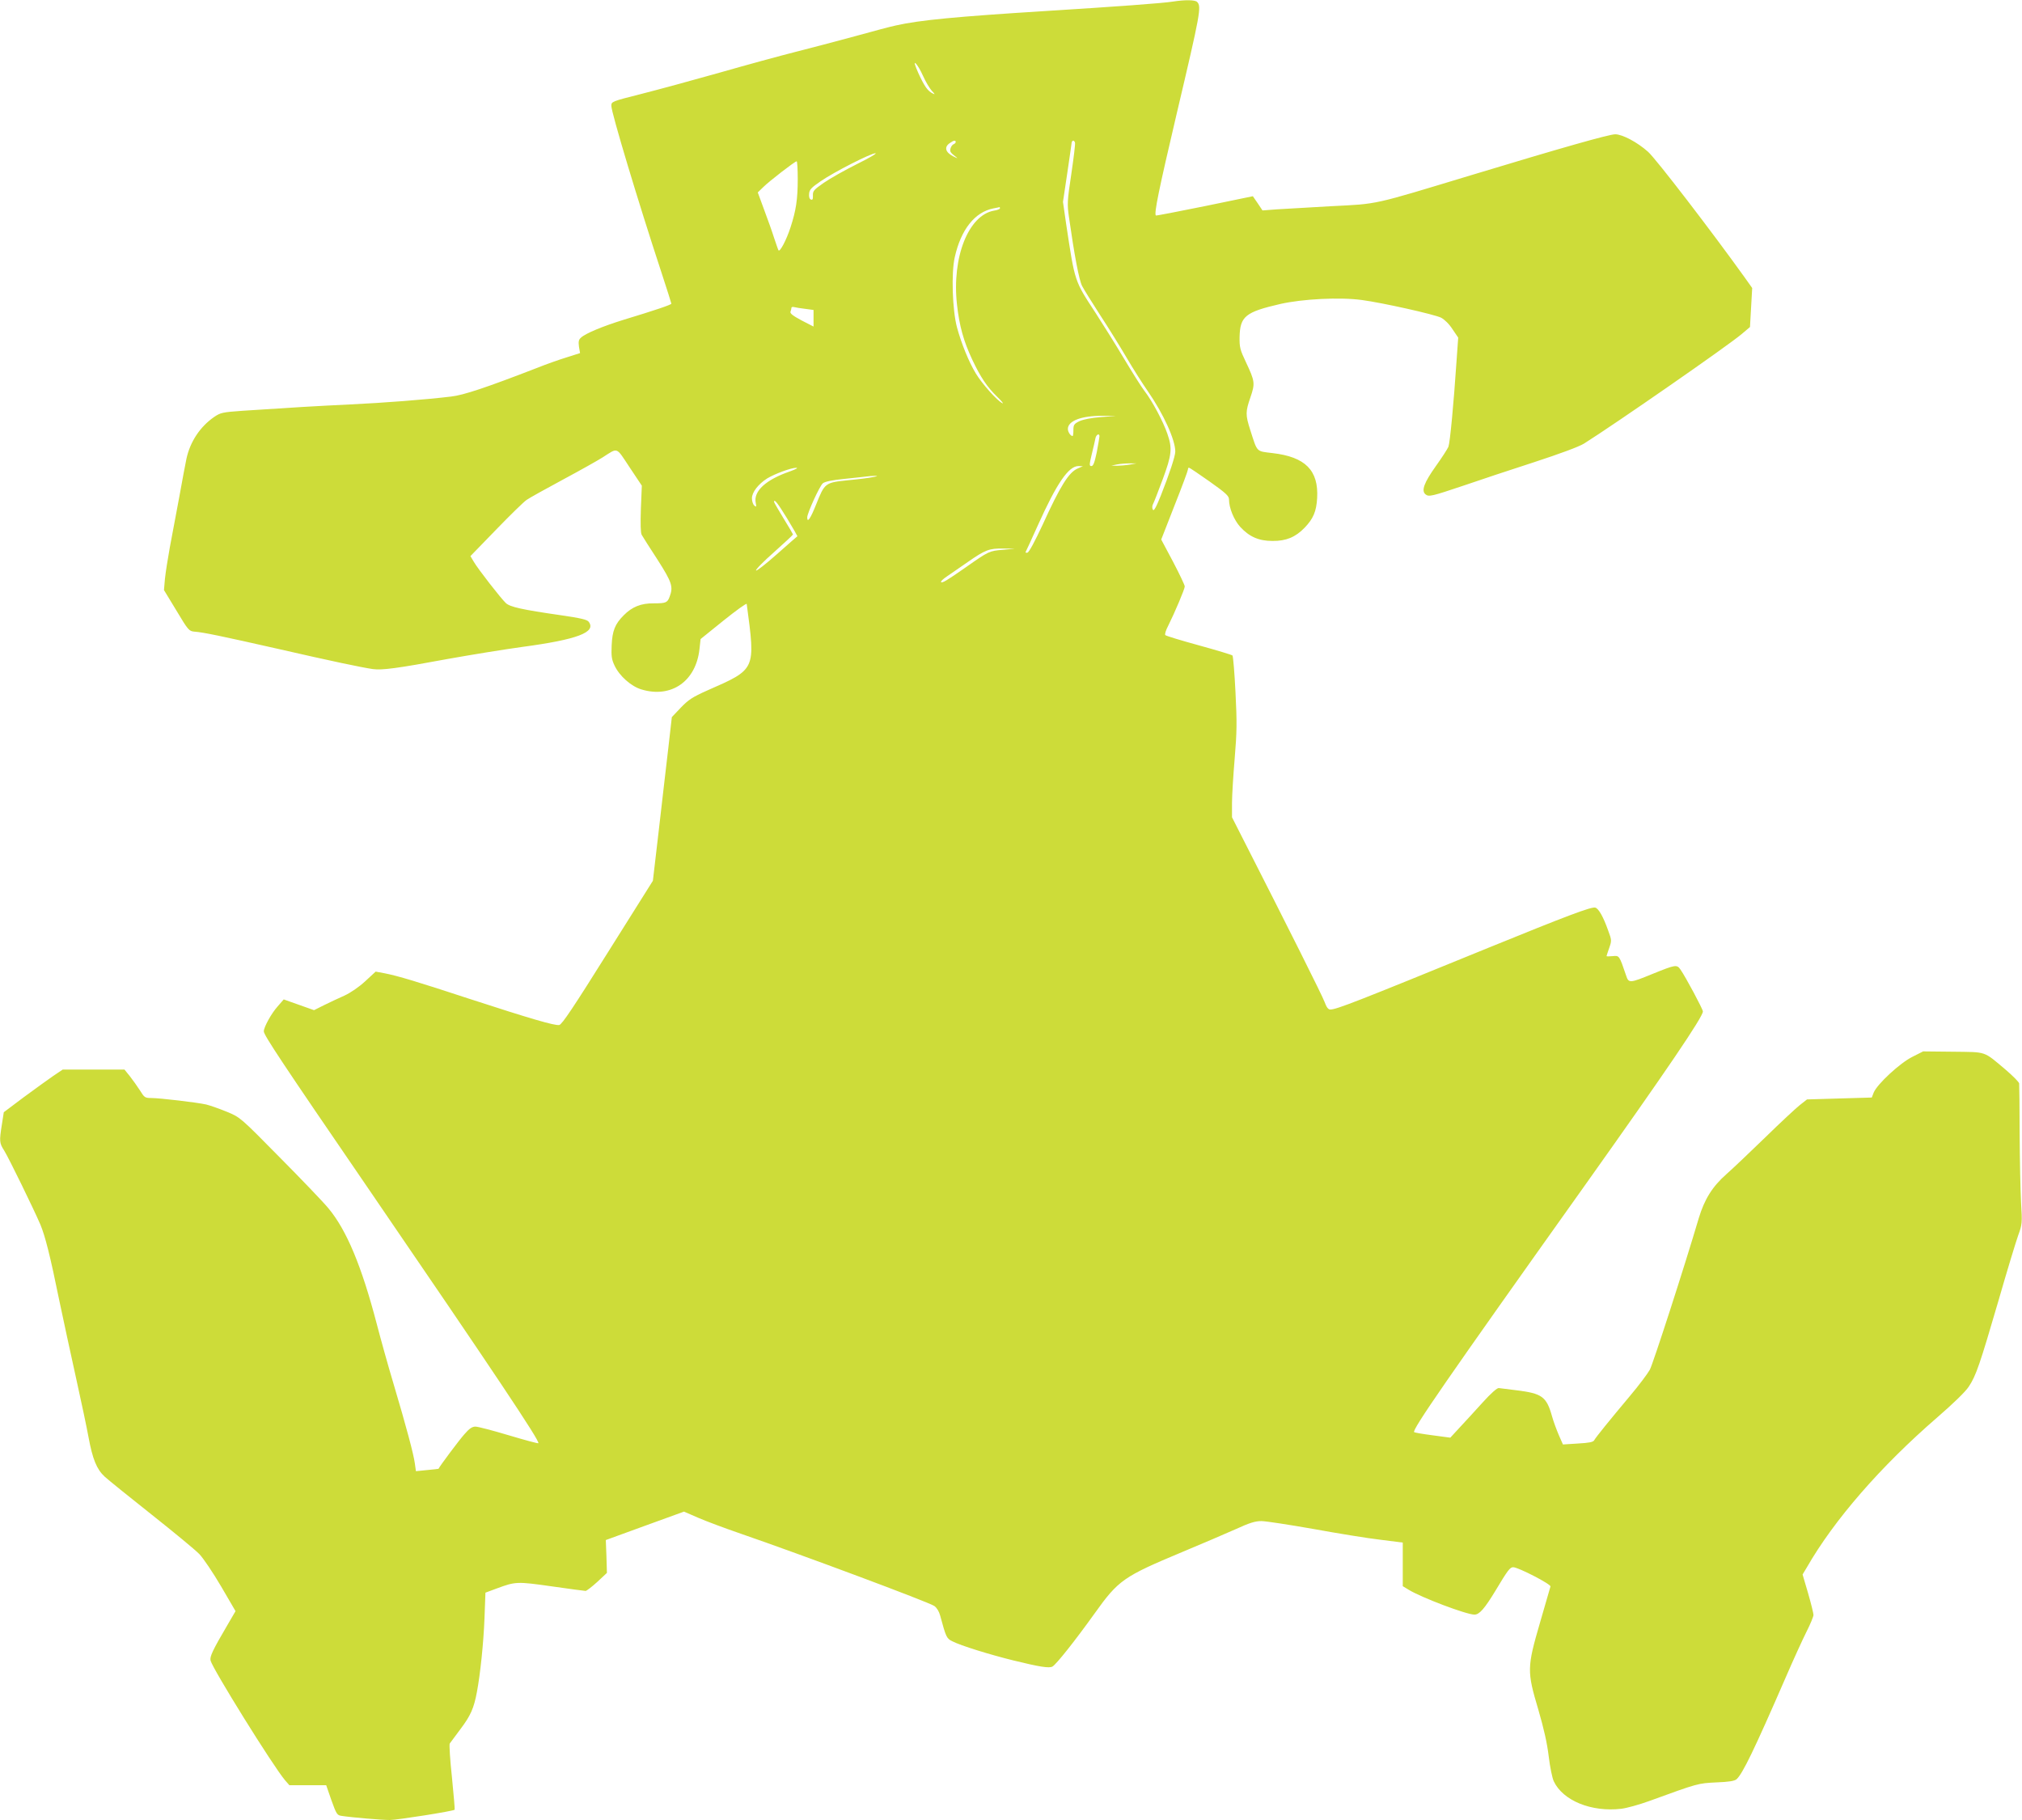
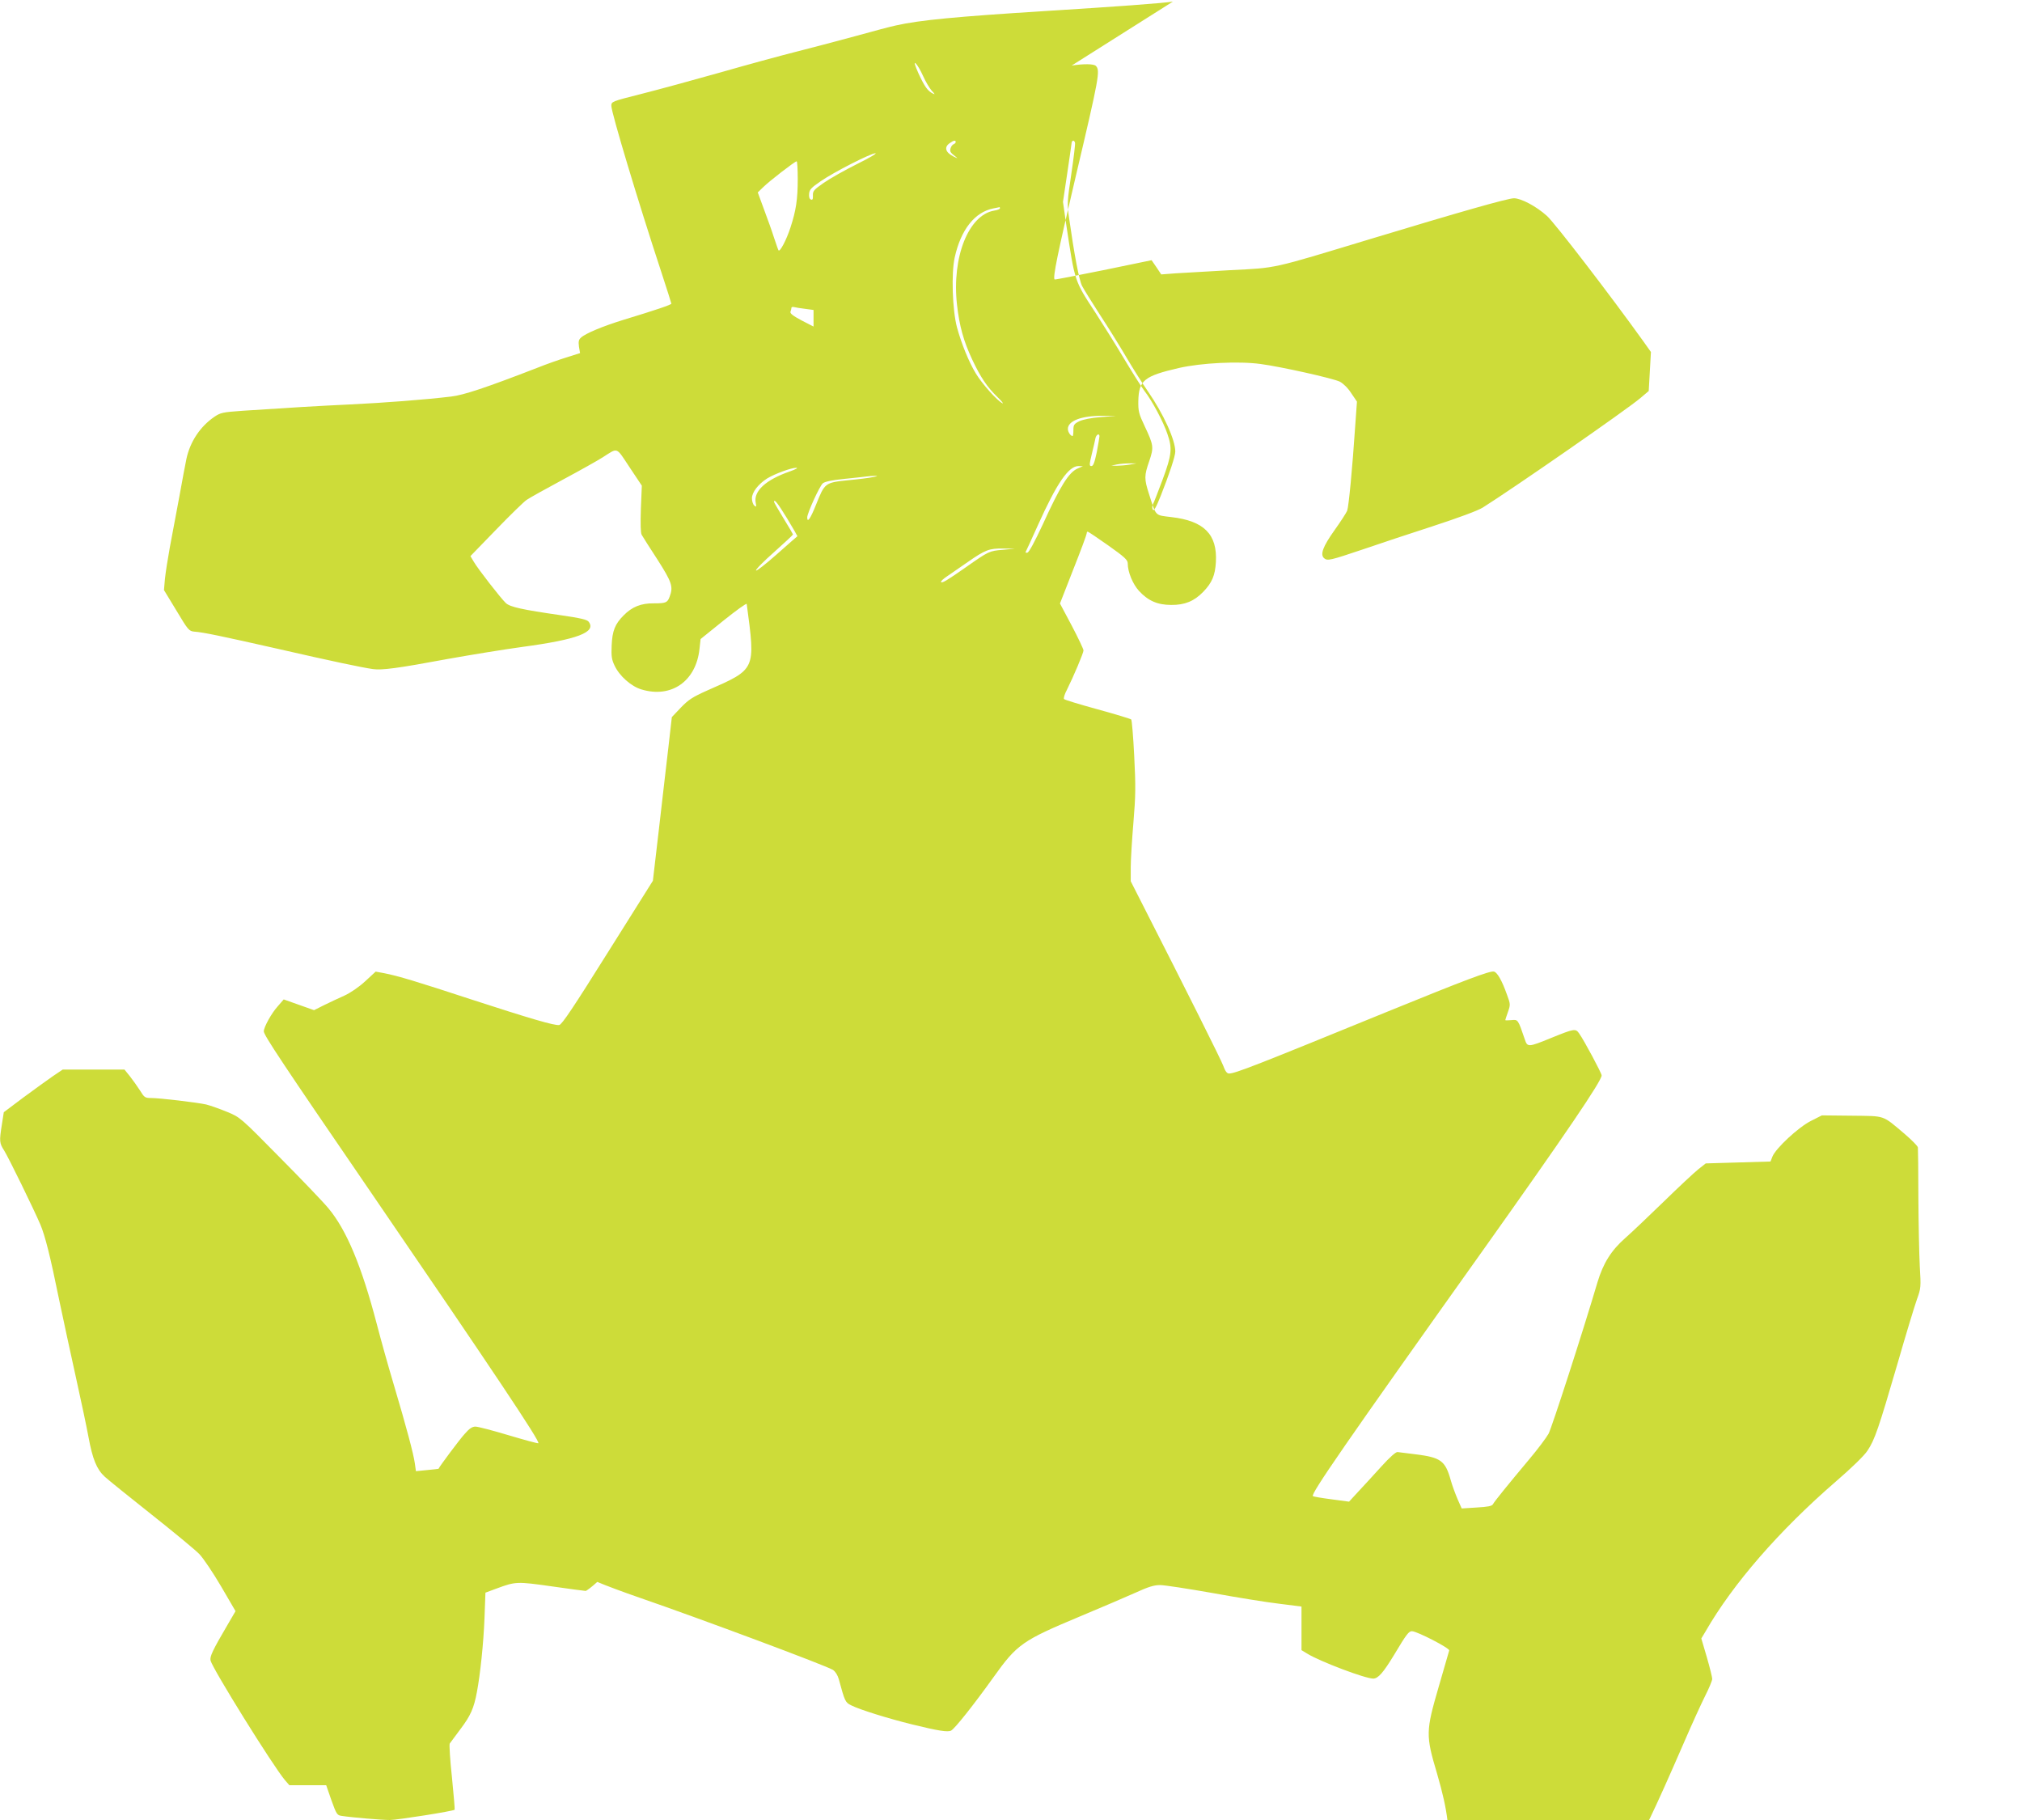
<svg xmlns="http://www.w3.org/2000/svg" version="1.0" width="1280pt" height="1152pt" viewBox="0 0 1280 1152" preserveAspectRatio="xMidYMid meet">
  <g transform="translate(0,1152) scale(0.1,-0.1)" fill="#cddc39" stroke="none">
-     <path d="M7425 11510 c-60 -10 -360 -32 -810 -60 -557 -35 -793 -57 -943 -91 -26 -5 -144 -36 -262 -69 -118 -32 -289 -77 -380 -100 -91 -23 -304 -81 -475 -130 -170 -48 -394 -109 -497 -135 -186 -47 -188 -48 -188 -75 0 -42 170 -608 316 -1051 35 -107 64 -198 64 -201 0 -7 -104 -42 -305 -103 -129 -40 -238 -85 -267 -112 -15 -13 -17 -25 -13 -57 l7 -41 -85 -27 c-46 -14 -131 -44 -188 -67 -323 -125 -464 -172 -543 -181 -167 -20 -428 -40 -641 -50 -209 -10 -363 -19 -678 -40 -129 -9 -141 -12 -181 -39 -90 -62 -153 -158 -176 -266 -6 -27 -26 -135 -45 -240 -20 -104 -46 -248 -60 -320 -13 -71 -27 -161 -31 -200 l-6 -70 79 -130 c74 -124 80 -130 113 -133 57 -4 175 -29 525 -108 349 -80 531 -118 605 -129 58 -8 152 4 480 65 146 26 355 60 465 75 350 47 471 93 422 159 -10 14 -48 23 -178 42 -243 35 -321 52 -347 77 -31 29 -175 214 -202 260 l-22 37 163 168 c89 92 176 177 193 188 17 12 121 70 231 129 110 59 222 122 250 140 99 63 83 69 170 -62 l78 -117 -6 -146 c-3 -95 -2 -152 5 -165 6 -11 51 -82 100 -157 92 -144 101 -172 77 -235 -14 -38 -24 -42 -101 -42 -80 1 -137 -22 -190 -76 -55 -55 -72 -98 -76 -191 -3 -67 0 -88 18 -126 31 -67 106 -133 171 -152 189 -57 345 52 367 256 l7 63 145 117 c80 64 146 112 147 105 56 -421 60 -411 -251 -548 -92 -41 -118 -58 -166 -108 l-57 -60 -22 -193 c-12 -106 -40 -339 -60 -518 l-38 -325 -286 -455 c-215 -343 -290 -456 -307 -458 -29 -5 -191 43 -560 163 -338 111 -464 149 -548 165 l-54 10 -66 -61 c-40 -37 -93 -73 -132 -91 -36 -16 -94 -43 -128 -60 l-64 -32 -96 34 -96 34 -39 -45 c-38 -42 -87 -130 -87 -157 0 -24 112 -193 656 -987 806 -1178 1094 -1609 1082 -1620 -2 -3 -86 20 -187 50 -100 30 -195 55 -211 55 -21 0 -39 -12 -70 -48 -31 -34 -158 -204 -164 -219 -1 -1 -33 -4 -72 -8 l-71 -7 -7 50 c-8 58 -52 225 -136 507 -33 110 -80 279 -105 375 -96 367 -191 594 -306 732 -33 40 -173 186 -310 324 -247 251 -249 252 -331 286 -46 19 -105 40 -133 47 -59 13 -293 41 -350 41 -37 0 -42 4 -69 48 -17 26 -45 66 -64 90 l-34 42 -195 0 -196 0 -61 -41 c-33 -23 -118 -84 -187 -135 l-125 -94 -12 -77 c-17 -107 -16 -118 14 -165 28 -44 188 -372 230 -470 30 -73 61 -193 119 -478 26 -124 74 -346 107 -495 33 -148 68 -315 78 -370 26 -141 52 -205 103 -252 23 -21 157 -129 297 -240 140 -111 276 -223 302 -250 25 -26 87 -118 138 -205 l91 -156 -49 -84 c-97 -165 -115 -204 -109 -229 14 -54 393 -664 471 -757 l28 -32 116 0 117 0 33 -95 c32 -89 36 -95 65 -99 64 -10 253 -26 305 -26 46 0 401 56 410 65 2 1 -6 94 -17 205 -12 111 -18 207 -14 214 4 6 35 48 69 93 62 82 84 130 103 233 21 111 42 309 48 467 l6 162 70 26 c122 45 129 45 349 14 112 -16 208 -29 215 -29 6 0 40 26 74 57 l61 57 -3 104 -4 104 247 90 248 90 92 -40 c51 -22 172 -67 268 -100 391 -135 1184 -431 1224 -457 16 -11 30 -34 37 -59 38 -140 41 -147 78 -165 52 -27 236 -84 386 -121 167 -41 226 -50 247 -39 24 13 143 163 267 336 151 212 184 234 552 388 129 54 284 120 344 147 85 39 121 50 160 50 28 0 176 -23 330 -50 154 -28 344 -59 423 -68 l142 -18 0 -138 0 -138 38 -23 c80 -49 365 -157 416 -157 31 0 64 38 132 150 79 132 93 150 113 150 32 0 241 -108 236 -122 -2 -7 -32 -110 -66 -228 -83 -285 -83 -309 -11 -551 36 -124 56 -213 66 -297 8 -66 22 -136 32 -157 58 -123 239 -196 427 -174 34 4 114 26 177 49 313 114 308 112 425 118 81 3 115 9 128 20 38 34 111 184 311 644 47 109 106 238 131 288 25 49 45 98 45 108 0 10 -15 71 -34 137 l-35 119 27 45 c173 301 466 638 824 948 103 89 180 164 201 196 46 69 70 140 188 544 54 188 111 375 125 414 25 69 26 77 18 208 -4 75 -8 271 -9 436 0 165 -2 307 -3 317 -1 9 -39 47 -83 85 -146 123 -119 113 -335 116 l-190 2 -69 -35 c-78 -39 -222 -172 -244 -226 l-12 -31 -205 -6 -205 -6 -47 -37 c-26 -21 -124 -112 -217 -203 -94 -91 -204 -196 -245 -232 -90 -79 -140 -160 -176 -279 -93 -315 -290 -923 -310 -960 -14 -25 -70 -100 -125 -165 -129 -154 -216 -261 -227 -281 -6 -12 -32 -17 -103 -21 l-95 -6 -26 59 c-14 33 -34 86 -43 119 -35 125 -63 145 -225 165 -52 6 -102 13 -112 14 -10 2 -49 -32 -104 -93 -48 -53 -113 -124 -145 -158 l-58 -63 -112 15 c-62 8 -114 17 -117 20 -14 14 196 319 1083 1565 516 726 745 1063 745 1098 0 14 -109 218 -142 265 -23 33 -30 32 -178 -28 -144 -59 -150 -59 -166 -10 -44 129 -43 127 -85 123 -22 -2 -39 -2 -39 0 0 3 8 26 17 52 16 46 16 49 -7 111 -31 87 -60 138 -81 144 -23 8 -188 -55 -679 -255 -832 -340 -960 -390 -999 -390 -13 0 -24 15 -36 48 -14 39 -226 462 -522 1043 l-64 126 0 89 c0 48 8 176 17 283 14 169 15 227 5 421 -6 123 -15 227 -19 231 -4 4 -99 33 -212 64 -113 31 -209 60 -213 65 -5 4 3 31 18 59 41 82 105 233 105 249 0 8 -33 78 -74 156 l-75 141 84 215 c47 118 85 221 85 228 0 6 3 12 6 12 4 0 62 -39 130 -87 103 -73 124 -92 124 -114 0 -55 32 -131 71 -174 58 -63 118 -89 204 -89 86 -1 146 24 203 83 56 58 75 104 80 188 10 176 -75 261 -282 285 -106 13 -95 2 -142 148 -30 94 -30 114 2 206 30 88 28 101 -29 222 -37 78 -41 94 -40 159 3 131 37 158 258 209 141 32 378 44 516 25 129 -17 460 -91 502 -112 22 -12 51 -40 72 -73 l36 -53 -11 -154 c-18 -269 -41 -510 -51 -537 -6 -14 -42 -70 -80 -123 -74 -104 -93 -155 -65 -178 21 -17 38 -13 246 57 96 33 294 99 440 146 168 55 284 98 317 118 194 122 915 622 999 694 l52 44 7 123 7 124 -49 69 c-205 286 -561 750 -610 793 -68 61 -163 111 -208 111 -39 0 -341 -86 -916 -260 -625 -189 -580 -180 -879 -195 -140 -8 -296 -17 -346 -20 l-92 -7 -30 45 -31 45 -305 -63 c-168 -34 -307 -61 -309 -59 -12 13 18 160 133 649 149 632 157 674 128 703 -13 13 -77 14 -153 2z m-1582 -470 c16 -36 41 -78 55 -94 21 -22 23 -26 7 -18 -33 17 -52 44 -90 126 -24 54 -30 75 -19 65 10 -8 31 -43 47 -79z m207 -419 c0 -5 -6 -11 -14 -14 -7 -3 -16 -15 -19 -27 -5 -20 -2 -25 38 -56 11 -9 1 -5 -22 7 -49 26 -57 58 -21 83 25 18 38 20 38 7z m755 -3 c3 -7 -8 -96 -23 -198 -26 -173 -27 -191 -15 -275 34 -240 64 -398 83 -435 12 -23 63 -105 114 -184 52 -79 126 -199 166 -267 40 -68 101 -165 136 -215 99 -143 174 -308 174 -382 0 -29 -37 -141 -92 -280 -31 -77 -44 -99 -50 -88 -5 9 -5 23 0 33 6 10 33 81 62 158 58 157 62 197 30 289 -26 77 -96 208 -144 270 -21 27 -79 120 -130 205 -51 86 -133 217 -181 291 -134 205 -130 192 -186 563 l-20 139 26 174 c14 96 27 183 28 194 1 22 15 27 22 8z m-1381 -137 c-76 -38 -170 -91 -209 -118 -63 -44 -70 -52 -69 -80 1 -24 -2 -30 -13 -26 -9 4 -13 17 -11 37 2 26 15 39 72 78 85 59 319 178 348 178 12 0 -41 -31 -118 -69z m-374 -94 c0 -129 -11 -200 -46 -307 -26 -80 -68 -159 -76 -144 -3 5 -15 41 -28 79 -12 39 -41 119 -63 178 l-40 109 34 33 c38 38 200 163 212 164 4 1 7 -50 7 -112z m1280 -186 c0 -4 -16 -11 -36 -14 -163 -27 -269 -295 -236 -594 15 -136 42 -233 97 -350 53 -112 93 -172 159 -236 28 -27 42 -45 31 -39 -34 17 -129 124 -167 187 -45 74 -92 190 -120 293 -29 109 -37 343 -14 444 39 175 127 286 245 309 20 4 37 7 39 8 1 0 2 -3 2 -8z m-1232 -636 l52 -7 0 -53 0 -52 -76 39 c-54 29 -74 44 -70 55 3 8 6 19 6 24 0 6 8 8 18 5 9 -2 41 -8 70 -11z m1870 -685 c-61 -5 -111 -15 -135 -26 -34 -17 -38 -23 -38 -57 0 -20 -2 -37 -5 -37 -13 0 -30 26 -30 45 0 51 86 84 220 83 l85 -1 -97 -7z m-8 -122 c0 -6 -8 -51 -17 -100 -14 -66 -22 -88 -34 -88 -14 0 -14 8 3 78 10 42 21 87 23 100 6 23 25 31 25 10z m190 -179 c-25 -4 -61 -7 -80 -7 l-35 1 35 7 c19 4 55 7 80 7 l45 0 -45 -8z m-327 -24 c-57 -24 -111 -111 -223 -357 -50 -107 -86 -174 -96 -176 -9 -2 -14 0 -11 5 3 4 37 80 77 168 120 267 195 376 258 375 l27 -1 -32 -14z m-1823 -19 c-153 -53 -231 -125 -216 -199 5 -25 4 -28 -9 -17 -8 7 -15 27 -15 46 0 38 40 90 97 126 48 29 151 67 183 67 15 0 -1 -9 -40 -23z m525 -36 c-22 -5 -94 -14 -159 -20 -144 -15 -145 -17 -200 -154 -35 -88 -56 -119 -56 -81 0 27 79 200 99 216 14 11 58 20 138 28 65 7 127 13 138 15 11 2 34 3 50 4 25 0 23 -2 -10 -8z m-542 -262 c37 -61 66 -112 65 -112 -2 -1 -60 -52 -130 -114 -70 -62 -129 -108 -132 -103 -4 5 48 58 114 116 66 59 120 109 120 112 0 2 -27 49 -60 102 -33 54 -60 101 -60 104 0 22 23 -7 83 -105z m1367 -198 c-88 -7 -91 -9 -235 -110 -123 -86 -150 -102 -158 -94 -3 4 15 21 41 38 26 18 84 58 129 89 111 77 134 86 223 85 l75 -1 -75 -7z" />
+     <path d="M7425 11510 c-60 -10 -360 -32 -810 -60 -557 -35 -793 -57 -943 -91 -26 -5 -144 -36 -262 -69 -118 -32 -289 -77 -380 -100 -91 -23 -304 -81 -475 -130 -170 -48 -394 -109 -497 -135 -186 -47 -188 -48 -188 -75 0 -42 170 -608 316 -1051 35 -107 64 -198 64 -201 0 -7 -104 -42 -305 -103 -129 -40 -238 -85 -267 -112 -15 -13 -17 -25 -13 -57 l7 -41 -85 -27 c-46 -14 -131 -44 -188 -67 -323 -125 -464 -172 -543 -181 -167 -20 -428 -40 -641 -50 -209 -10 -363 -19 -678 -40 -129 -9 -141 -12 -181 -39 -90 -62 -153 -158 -176 -266 -6 -27 -26 -135 -45 -240 -20 -104 -46 -248 -60 -320 -13 -71 -27 -161 -31 -200 l-6 -70 79 -130 c74 -124 80 -130 113 -133 57 -4 175 -29 525 -108 349 -80 531 -118 605 -129 58 -8 152 4 480 65 146 26 355 60 465 75 350 47 471 93 422 159 -10 14 -48 23 -178 42 -243 35 -321 52 -347 77 -31 29 -175 214 -202 260 l-22 37 163 168 c89 92 176 177 193 188 17 12 121 70 231 129 110 59 222 122 250 140 99 63 83 69 170 -62 l78 -117 -6 -146 c-3 -95 -2 -152 5 -165 6 -11 51 -82 100 -157 92 -144 101 -172 77 -235 -14 -38 -24 -42 -101 -42 -80 1 -137 -22 -190 -76 -55 -55 -72 -98 -76 -191 -3 -67 0 -88 18 -126 31 -67 106 -133 171 -152 189 -57 345 52 367 256 l7 63 145 117 c80 64 146 112 147 105 56 -421 60 -411 -251 -548 -92 -41 -118 -58 -166 -108 l-57 -60 -22 -193 c-12 -106 -40 -339 -60 -518 l-38 -325 -286 -455 c-215 -343 -290 -456 -307 -458 -29 -5 -191 43 -560 163 -338 111 -464 149 -548 165 l-54 10 -66 -61 c-40 -37 -93 -73 -132 -91 -36 -16 -94 -43 -128 -60 l-64 -32 -96 34 -96 34 -39 -45 c-38 -42 -87 -130 -87 -157 0 -24 112 -193 656 -987 806 -1178 1094 -1609 1082 -1620 -2 -3 -86 20 -187 50 -100 30 -195 55 -211 55 -21 0 -39 -12 -70 -48 -31 -34 -158 -204 -164 -219 -1 -1 -33 -4 -72 -8 l-71 -7 -7 50 c-8 58 -52 225 -136 507 -33 110 -80 279 -105 375 -96 367 -191 594 -306 732 -33 40 -173 186 -310 324 -247 251 -249 252 -331 286 -46 19 -105 40 -133 47 -59 13 -293 41 -350 41 -37 0 -42 4 -69 48 -17 26 -45 66 -64 90 l-34 42 -195 0 -196 0 -61 -41 c-33 -23 -118 -84 -187 -135 l-125 -94 -12 -77 c-17 -107 -16 -118 14 -165 28 -44 188 -372 230 -470 30 -73 61 -193 119 -478 26 -124 74 -346 107 -495 33 -148 68 -315 78 -370 26 -141 52 -205 103 -252 23 -21 157 -129 297 -240 140 -111 276 -223 302 -250 25 -26 87 -118 138 -205 l91 -156 -49 -84 c-97 -165 -115 -204 -109 -229 14 -54 393 -664 471 -757 l28 -32 116 0 117 0 33 -95 c32 -89 36 -95 65 -99 64 -10 253 -26 305 -26 46 0 401 56 410 65 2 1 -6 94 -17 205 -12 111 -18 207 -14 214 4 6 35 48 69 93 62 82 84 130 103 233 21 111 42 309 48 467 l6 162 70 26 c122 45 129 45 349 14 112 -16 208 -29 215 -29 6 0 40 26 74 57 c51 -22 172 -67 268 -100 391 -135 1184 -431 1224 -457 16 -11 30 -34 37 -59 38 -140 41 -147 78 -165 52 -27 236 -84 386 -121 167 -41 226 -50 247 -39 24 13 143 163 267 336 151 212 184 234 552 388 129 54 284 120 344 147 85 39 121 50 160 50 28 0 176 -23 330 -50 154 -28 344 -59 423 -68 l142 -18 0 -138 0 -138 38 -23 c80 -49 365 -157 416 -157 31 0 64 38 132 150 79 132 93 150 113 150 32 0 241 -108 236 -122 -2 -7 -32 -110 -66 -228 -83 -285 -83 -309 -11 -551 36 -124 56 -213 66 -297 8 -66 22 -136 32 -157 58 -123 239 -196 427 -174 34 4 114 26 177 49 313 114 308 112 425 118 81 3 115 9 128 20 38 34 111 184 311 644 47 109 106 238 131 288 25 49 45 98 45 108 0 10 -15 71 -34 137 l-35 119 27 45 c173 301 466 638 824 948 103 89 180 164 201 196 46 69 70 140 188 544 54 188 111 375 125 414 25 69 26 77 18 208 -4 75 -8 271 -9 436 0 165 -2 307 -3 317 -1 9 -39 47 -83 85 -146 123 -119 113 -335 116 l-190 2 -69 -35 c-78 -39 -222 -172 -244 -226 l-12 -31 -205 -6 -205 -6 -47 -37 c-26 -21 -124 -112 -217 -203 -94 -91 -204 -196 -245 -232 -90 -79 -140 -160 -176 -279 -93 -315 -290 -923 -310 -960 -14 -25 -70 -100 -125 -165 -129 -154 -216 -261 -227 -281 -6 -12 -32 -17 -103 -21 l-95 -6 -26 59 c-14 33 -34 86 -43 119 -35 125 -63 145 -225 165 -52 6 -102 13 -112 14 -10 2 -49 -32 -104 -93 -48 -53 -113 -124 -145 -158 l-58 -63 -112 15 c-62 8 -114 17 -117 20 -14 14 196 319 1083 1565 516 726 745 1063 745 1098 0 14 -109 218 -142 265 -23 33 -30 32 -178 -28 -144 -59 -150 -59 -166 -10 -44 129 -43 127 -85 123 -22 -2 -39 -2 -39 0 0 3 8 26 17 52 16 46 16 49 -7 111 -31 87 -60 138 -81 144 -23 8 -188 -55 -679 -255 -832 -340 -960 -390 -999 -390 -13 0 -24 15 -36 48 -14 39 -226 462 -522 1043 l-64 126 0 89 c0 48 8 176 17 283 14 169 15 227 5 421 -6 123 -15 227 -19 231 -4 4 -99 33 -212 64 -113 31 -209 60 -213 65 -5 4 3 31 18 59 41 82 105 233 105 249 0 8 -33 78 -74 156 l-75 141 84 215 c47 118 85 221 85 228 0 6 3 12 6 12 4 0 62 -39 130 -87 103 -73 124 -92 124 -114 0 -55 32 -131 71 -174 58 -63 118 -89 204 -89 86 -1 146 24 203 83 56 58 75 104 80 188 10 176 -75 261 -282 285 -106 13 -95 2 -142 148 -30 94 -30 114 2 206 30 88 28 101 -29 222 -37 78 -41 94 -40 159 3 131 37 158 258 209 141 32 378 44 516 25 129 -17 460 -91 502 -112 22 -12 51 -40 72 -73 l36 -53 -11 -154 c-18 -269 -41 -510 -51 -537 -6 -14 -42 -70 -80 -123 -74 -104 -93 -155 -65 -178 21 -17 38 -13 246 57 96 33 294 99 440 146 168 55 284 98 317 118 194 122 915 622 999 694 l52 44 7 123 7 124 -49 69 c-205 286 -561 750 -610 793 -68 61 -163 111 -208 111 -39 0 -341 -86 -916 -260 -625 -189 -580 -180 -879 -195 -140 -8 -296 -17 -346 -20 l-92 -7 -30 45 -31 45 -305 -63 c-168 -34 -307 -61 -309 -59 -12 13 18 160 133 649 149 632 157 674 128 703 -13 13 -77 14 -153 2z m-1582 -470 c16 -36 41 -78 55 -94 21 -22 23 -26 7 -18 -33 17 -52 44 -90 126 -24 54 -30 75 -19 65 10 -8 31 -43 47 -79z m207 -419 c0 -5 -6 -11 -14 -14 -7 -3 -16 -15 -19 -27 -5 -20 -2 -25 38 -56 11 -9 1 -5 -22 7 -49 26 -57 58 -21 83 25 18 38 20 38 7z m755 -3 c3 -7 -8 -96 -23 -198 -26 -173 -27 -191 -15 -275 34 -240 64 -398 83 -435 12 -23 63 -105 114 -184 52 -79 126 -199 166 -267 40 -68 101 -165 136 -215 99 -143 174 -308 174 -382 0 -29 -37 -141 -92 -280 -31 -77 -44 -99 -50 -88 -5 9 -5 23 0 33 6 10 33 81 62 158 58 157 62 197 30 289 -26 77 -96 208 -144 270 -21 27 -79 120 -130 205 -51 86 -133 217 -181 291 -134 205 -130 192 -186 563 l-20 139 26 174 c14 96 27 183 28 194 1 22 15 27 22 8z m-1381 -137 c-76 -38 -170 -91 -209 -118 -63 -44 -70 -52 -69 -80 1 -24 -2 -30 -13 -26 -9 4 -13 17 -11 37 2 26 15 39 72 78 85 59 319 178 348 178 12 0 -41 -31 -118 -69z m-374 -94 c0 -129 -11 -200 -46 -307 -26 -80 -68 -159 -76 -144 -3 5 -15 41 -28 79 -12 39 -41 119 -63 178 l-40 109 34 33 c38 38 200 163 212 164 4 1 7 -50 7 -112z m1280 -186 c0 -4 -16 -11 -36 -14 -163 -27 -269 -295 -236 -594 15 -136 42 -233 97 -350 53 -112 93 -172 159 -236 28 -27 42 -45 31 -39 -34 17 -129 124 -167 187 -45 74 -92 190 -120 293 -29 109 -37 343 -14 444 39 175 127 286 245 309 20 4 37 7 39 8 1 0 2 -3 2 -8z m-1232 -636 l52 -7 0 -53 0 -52 -76 39 c-54 29 -74 44 -70 55 3 8 6 19 6 24 0 6 8 8 18 5 9 -2 41 -8 70 -11z m1870 -685 c-61 -5 -111 -15 -135 -26 -34 -17 -38 -23 -38 -57 0 -20 -2 -37 -5 -37 -13 0 -30 26 -30 45 0 51 86 84 220 83 l85 -1 -97 -7z m-8 -122 c0 -6 -8 -51 -17 -100 -14 -66 -22 -88 -34 -88 -14 0 -14 8 3 78 10 42 21 87 23 100 6 23 25 31 25 10z m190 -179 c-25 -4 -61 -7 -80 -7 l-35 1 35 7 c19 4 55 7 80 7 l45 0 -45 -8z m-327 -24 c-57 -24 -111 -111 -223 -357 -50 -107 -86 -174 -96 -176 -9 -2 -14 0 -11 5 3 4 37 80 77 168 120 267 195 376 258 375 l27 -1 -32 -14z m-1823 -19 c-153 -53 -231 -125 -216 -199 5 -25 4 -28 -9 -17 -8 7 -15 27 -15 46 0 38 40 90 97 126 48 29 151 67 183 67 15 0 -1 -9 -40 -23z m525 -36 c-22 -5 -94 -14 -159 -20 -144 -15 -145 -17 -200 -154 -35 -88 -56 -119 -56 -81 0 27 79 200 99 216 14 11 58 20 138 28 65 7 127 13 138 15 11 2 34 3 50 4 25 0 23 -2 -10 -8z m-542 -262 c37 -61 66 -112 65 -112 -2 -1 -60 -52 -130 -114 -70 -62 -129 -108 -132 -103 -4 5 48 58 114 116 66 59 120 109 120 112 0 2 -27 49 -60 102 -33 54 -60 101 -60 104 0 22 23 -7 83 -105z m1367 -198 c-88 -7 -91 -9 -235 -110 -123 -86 -150 -102 -158 -94 -3 4 15 21 41 38 26 18 84 58 129 89 111 77 134 86 223 85 l75 -1 -75 -7z" />
  </g>
</svg>